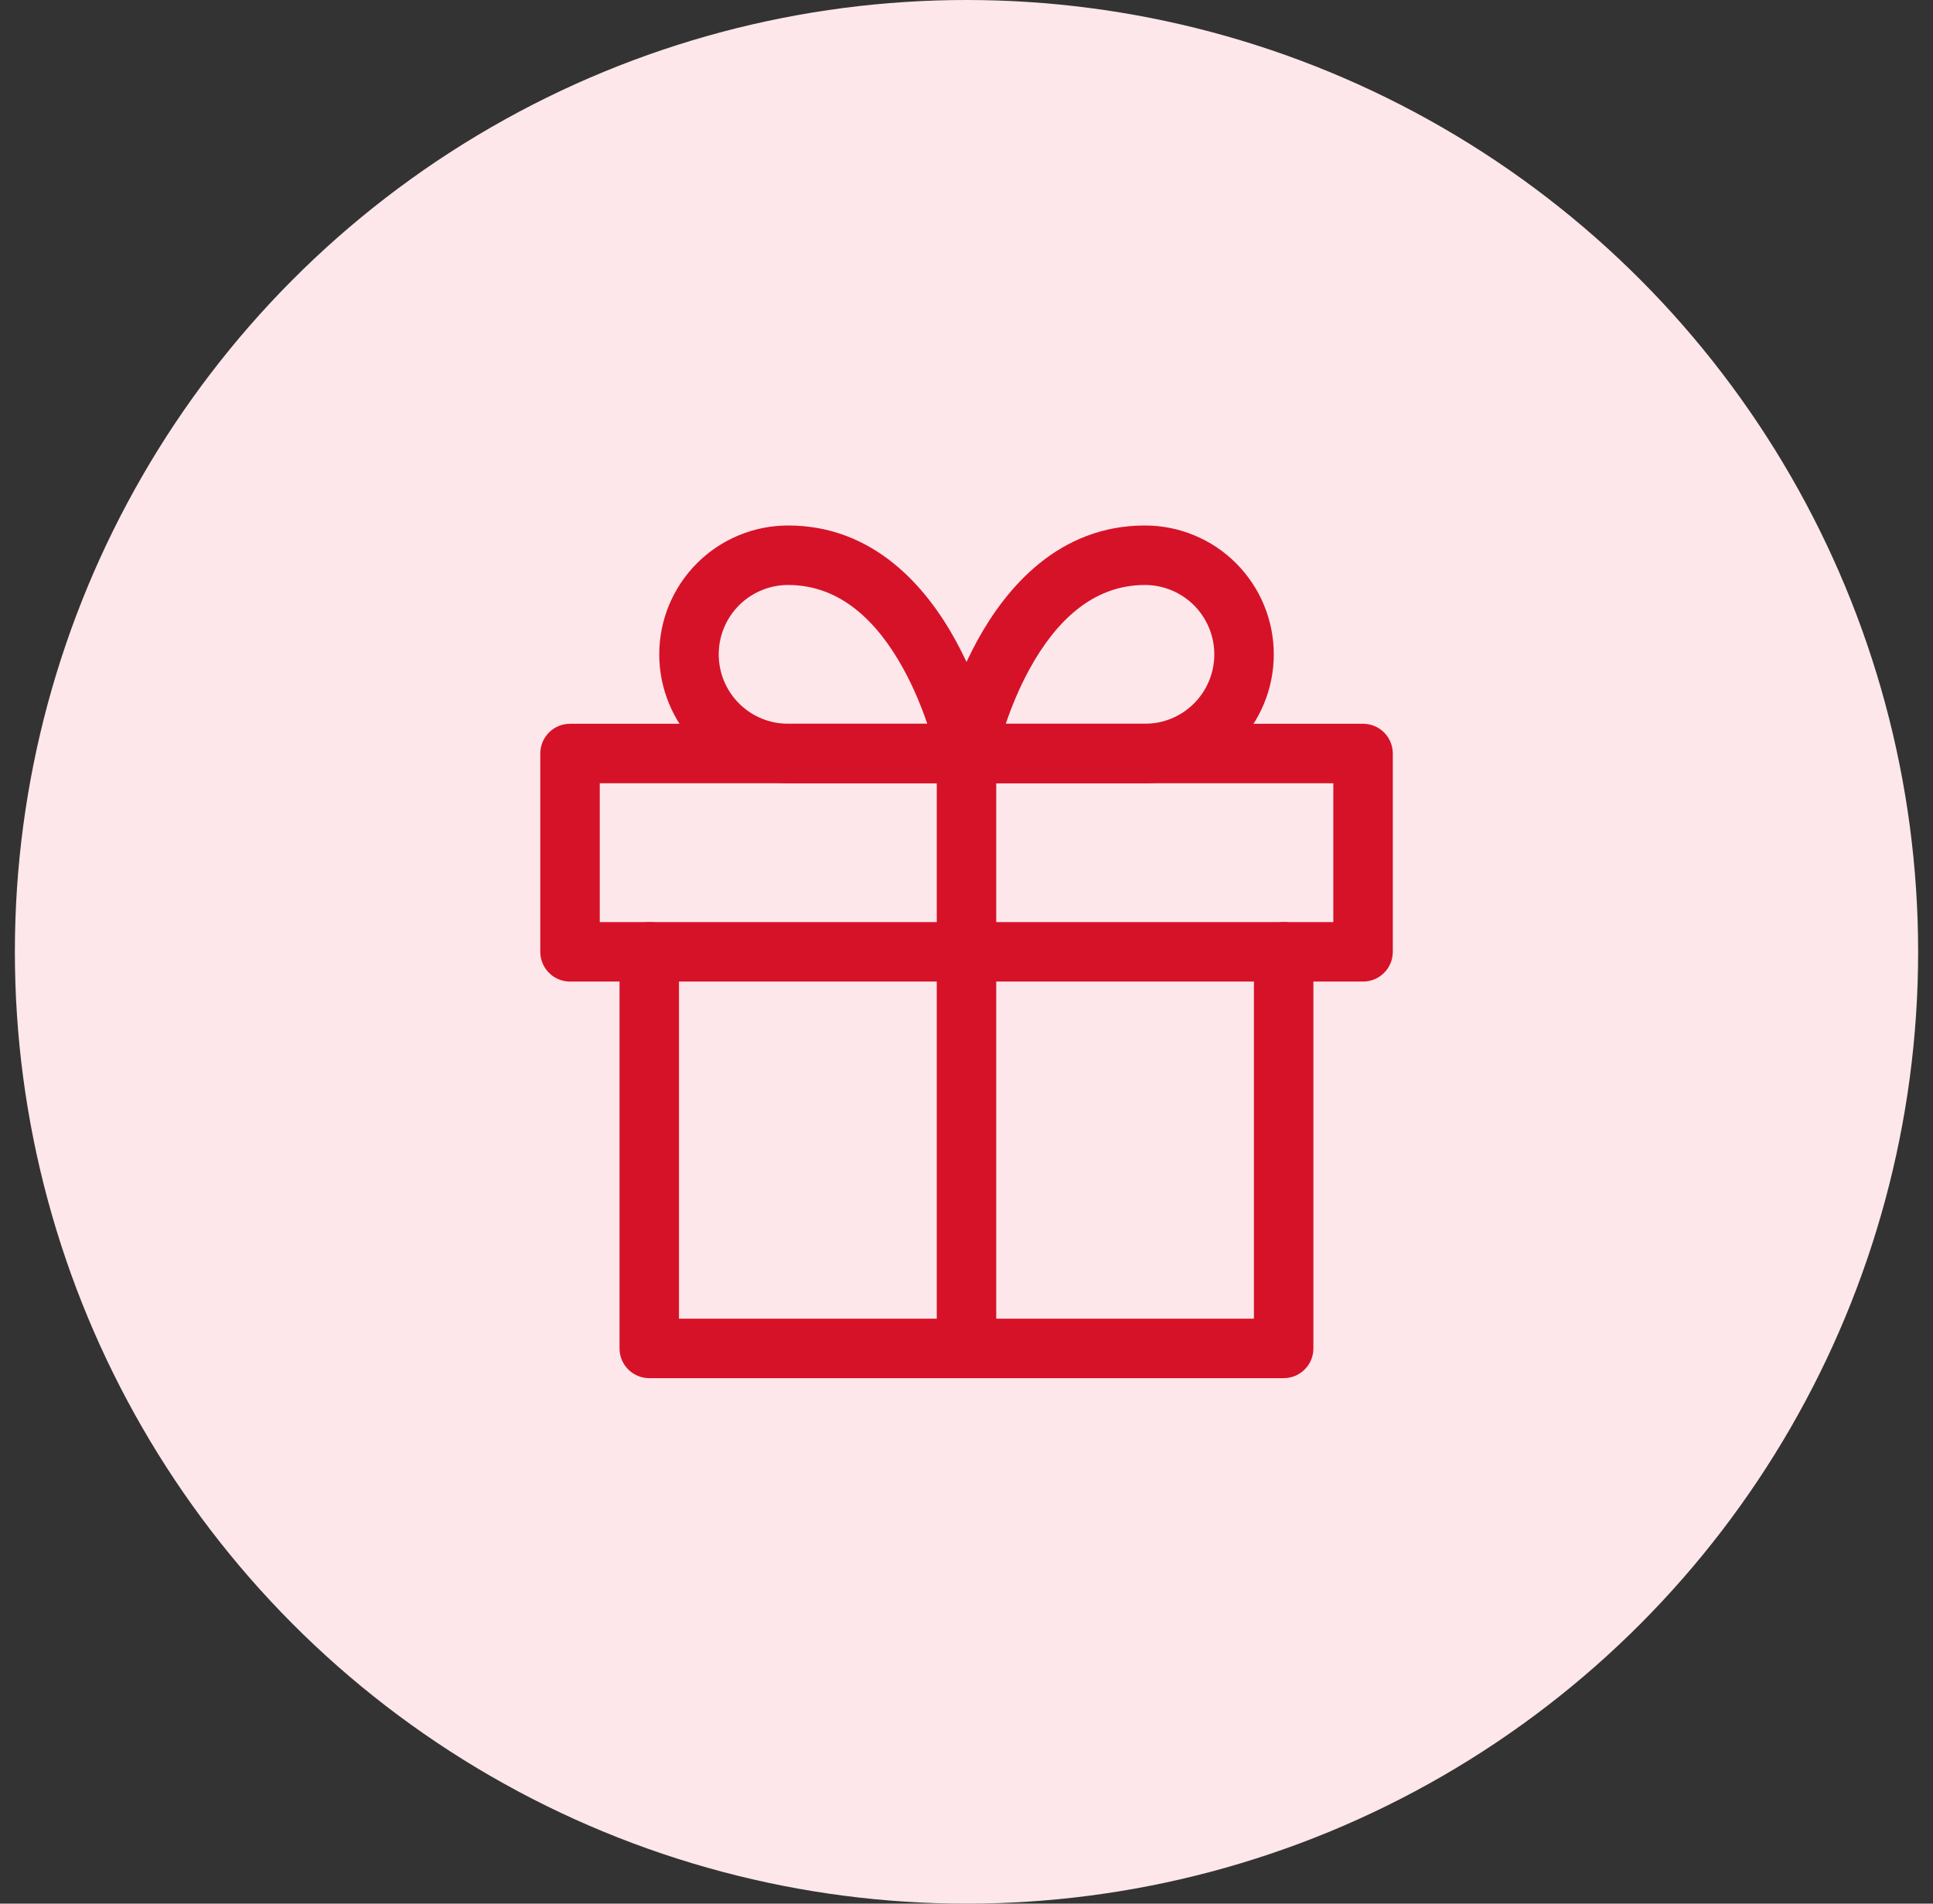
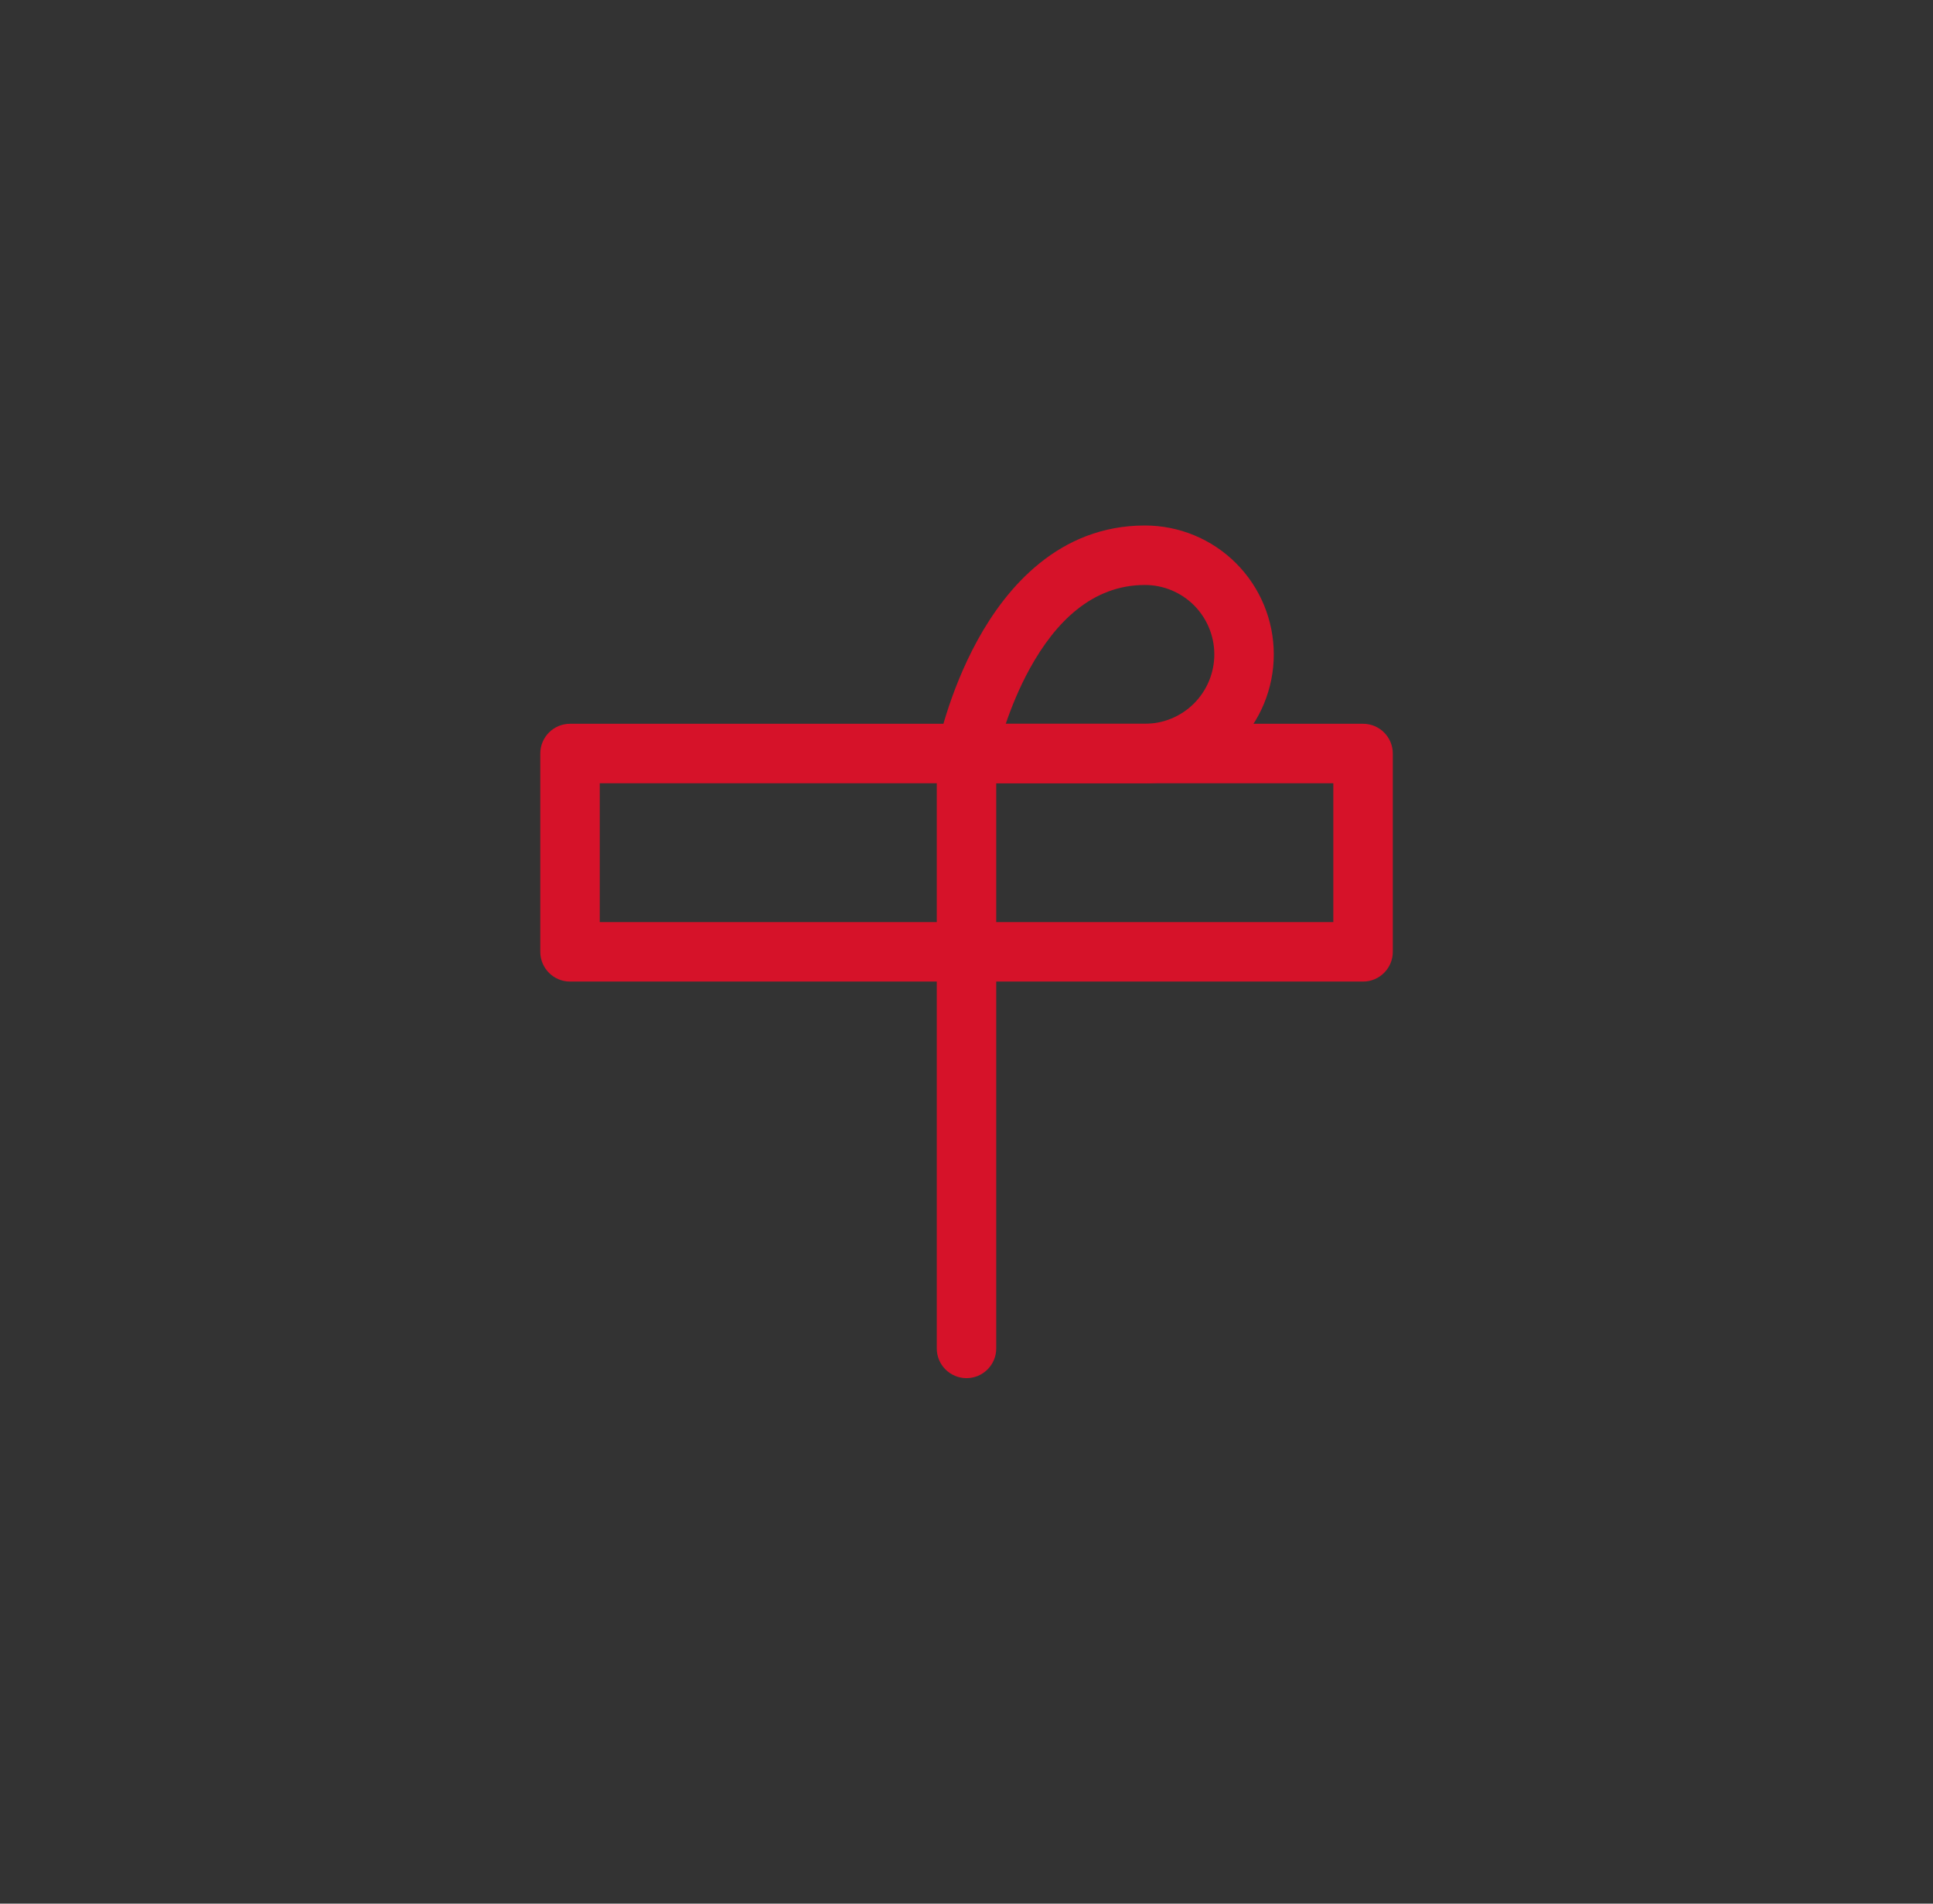
<svg xmlns="http://www.w3.org/2000/svg" width="65" height="64" viewBox="0 0 65 64" fill="none">
  <rect x="0" y="0" width="65" height="64" fill="#333333" stroke="none" />
-   <circle cx="32.5" cy="32" r="32" fill="#FDE7EA" />
-   <path fill-rule="evenodd" clip-rule="evenodd" d="M21.832 31C22.384 31 22.832 31.448 22.832 32V44.333H42.165V32C42.165 31.448 42.613 31 43.165 31C43.718 31 44.165 31.448 44.165 32V45.333C44.165 45.886 43.718 46.333 43.165 46.333H21.832C21.28 46.333 20.832 45.886 20.832 45.333V32C20.832 31.448 21.28 31 21.832 31Z" fill="#D61229" />
  <path fill-rule="evenodd" clip-rule="evenodd" d="M18.168 25.333C18.168 24.781 18.616 24.333 19.168 24.333H45.835C46.387 24.333 46.835 24.781 46.835 25.333V32C46.835 32.552 46.387 33 45.835 33H19.168C18.616 33 18.168 32.552 18.168 32V25.333ZM20.168 26.333V31H44.835V26.333H20.168Z" fill="#D61229" />
  <path fill-rule="evenodd" clip-rule="evenodd" d="M32.5 24.333C33.052 24.333 33.5 24.781 33.5 25.333V45.333C33.5 45.886 33.052 46.333 32.5 46.333C31.948 46.333 31.5 45.886 31.5 45.333V25.333C31.5 24.781 31.948 24.333 32.5 24.333Z" fill="#D61229" />
-   <path fill-rule="evenodd" clip-rule="evenodd" d="M26.501 19.667C25.883 19.667 25.289 19.913 24.851 20.35C24.414 20.788 24.168 21.381 24.168 22C24.168 22.619 24.414 23.212 24.851 23.65C25.289 24.088 25.883 24.333 26.501 24.333H31.181C30.997 23.791 30.733 23.133 30.375 22.482C29.517 20.922 28.279 19.667 26.501 19.667ZM32.501 25.333C33.482 25.137 33.482 25.137 33.482 25.137L33.482 25.136L33.481 25.134L33.48 25.127L33.476 25.108C33.472 25.091 33.468 25.069 33.461 25.041C33.449 24.984 33.43 24.904 33.405 24.804C33.355 24.605 33.279 24.325 33.173 23.99C32.963 23.324 32.627 22.426 32.127 21.518C31.152 19.745 29.391 17.667 26.501 17.667C25.352 17.667 24.25 18.123 23.437 18.936C22.625 19.749 22.168 20.851 22.168 22C22.168 23.149 22.625 24.252 23.437 25.064C24.25 25.877 25.352 26.333 26.501 26.333H32.501C32.801 26.333 33.085 26.199 33.275 25.967C33.465 25.736 33.541 25.431 33.482 25.137L32.501 25.333Z" fill="#D61229" />
  <path fill-rule="evenodd" clip-rule="evenodd" d="M32.874 21.518C33.849 19.745 35.611 17.667 38.5 17.667C39.649 17.667 40.752 18.123 41.564 18.936C42.377 19.749 42.833 20.851 42.833 22C42.833 23.149 42.377 24.252 41.564 25.064C40.752 25.877 39.649 26.333 38.5 26.333H32.5C32.2 26.333 31.917 26.199 31.727 25.967C31.537 25.736 31.461 25.431 31.519 25.137L32.5 25.333C31.519 25.137 31.52 25.137 31.52 25.137L31.52 25.136L31.52 25.134L31.521 25.127L31.526 25.108C31.529 25.091 31.534 25.069 31.54 25.041C31.553 24.984 31.571 24.904 31.596 24.804C31.646 24.605 31.722 24.325 31.828 23.99C32.039 23.324 32.375 22.426 32.874 21.518ZM33.82 24.333H38.5C39.119 24.333 39.712 24.088 40.15 23.65C40.587 23.212 40.833 22.619 40.833 22C40.833 21.381 40.587 20.788 40.15 20.35C39.712 19.913 39.119 19.667 38.5 19.667C36.723 19.667 35.484 20.922 34.626 22.482C34.268 23.133 34.005 23.791 33.82 24.333Z" fill="#D61229" />
</svg>